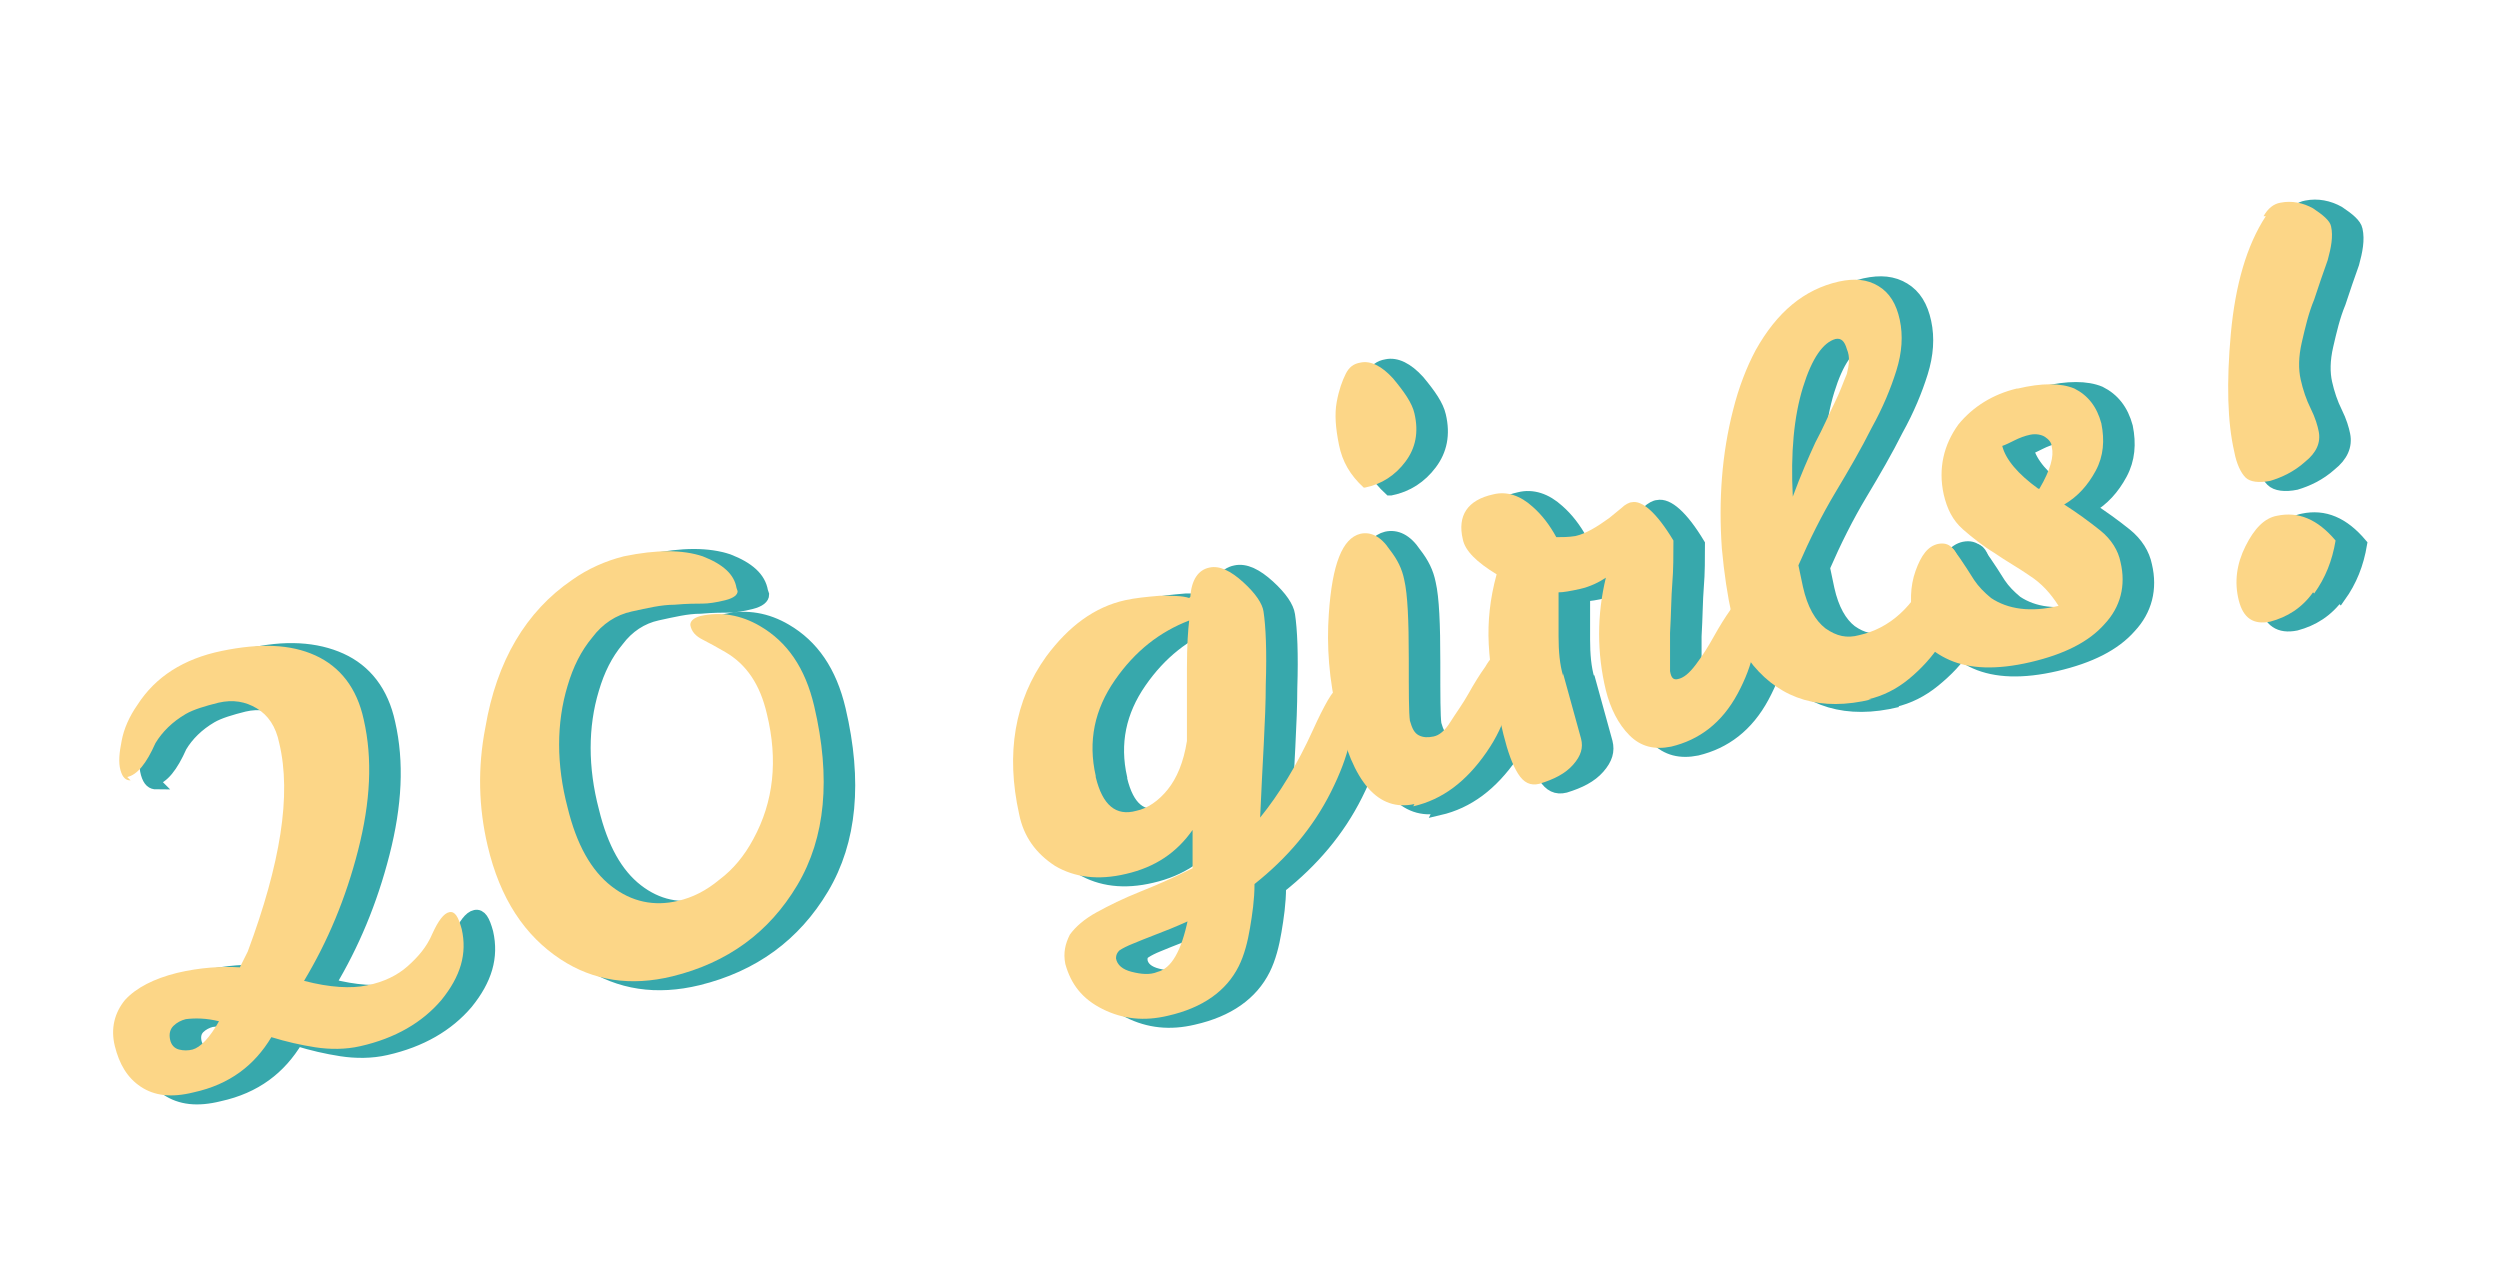
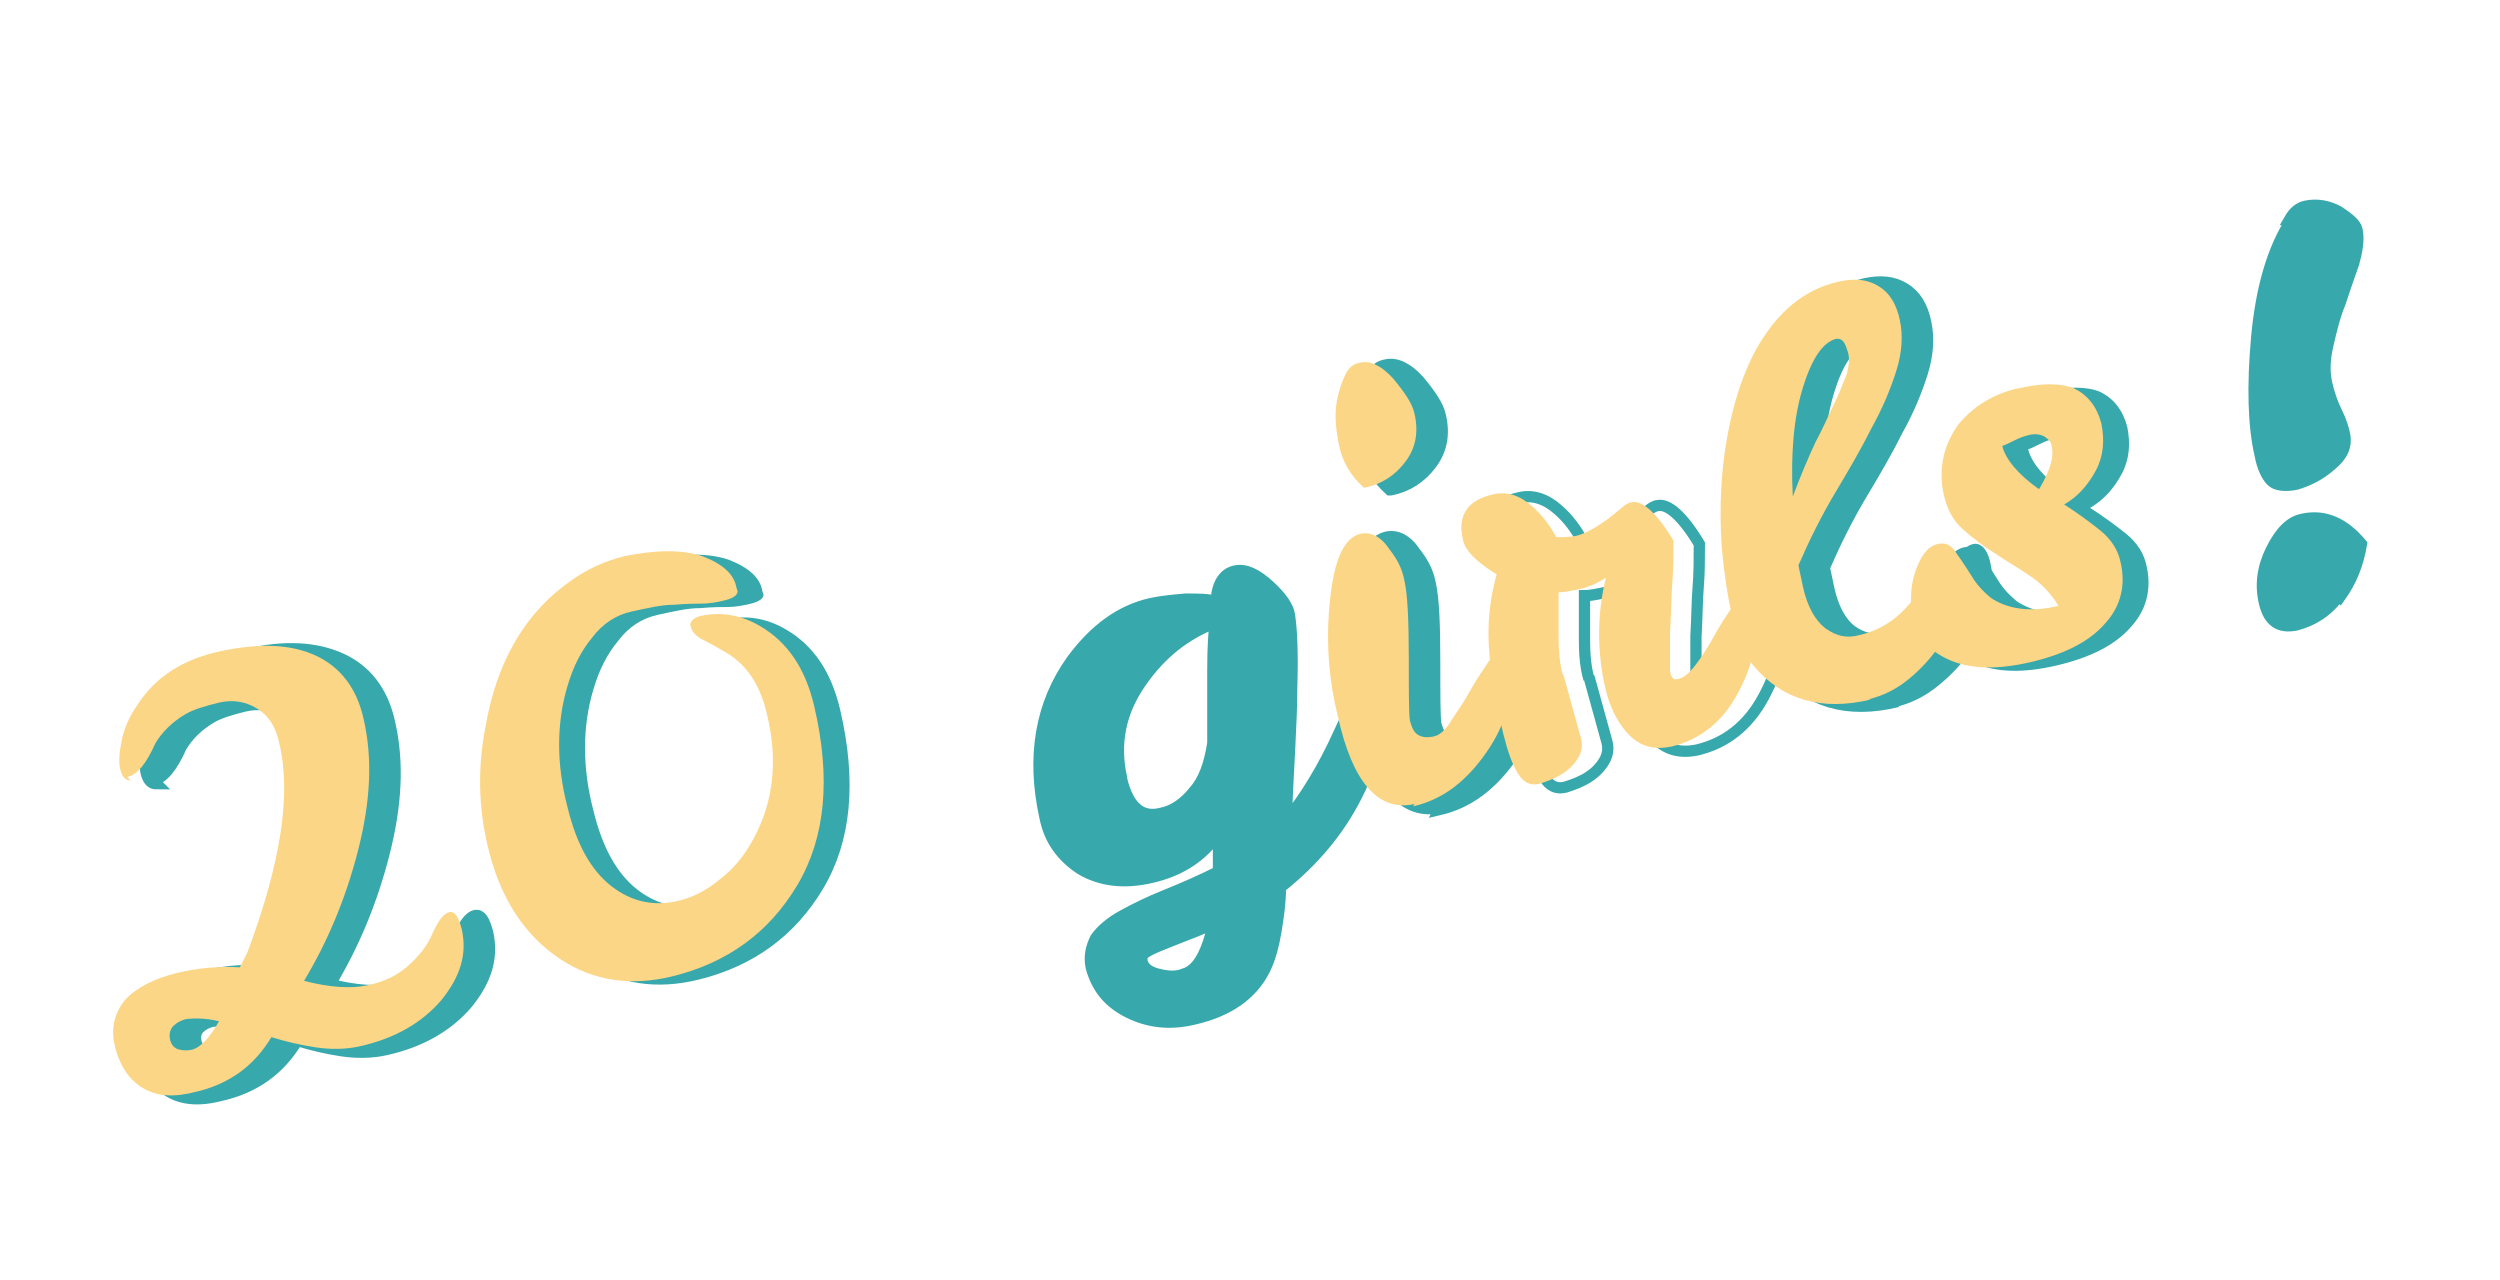
<svg xmlns="http://www.w3.org/2000/svg" id="_レイヤー_1" data-name="レイヤー_1" version="1.1" viewBox="0 0 222 113.7">
  <defs>
    <style>
      .st0 {
        fill: none;
        stroke: #37a8ac;
      }

      .st1 {
        fill: #37a8ac;
      }

      .st2 {
        isolation: isolate;
      }

      .st3 {
        fill: #fcd687;
      }
    </style>
  </defs>
  <g class="st2">
    <g class="st2">
      <path class="st1" d="M13.9,69.6c-.4,0-.7-.2-.9-.9-.2-.7-.1-1.5.1-2.6.2-1.1.7-2.2,1.4-3.2,1.6-2.5,4.1-4.1,7.5-4.8,3.3-.8,6.1-.6,8.3.4,2.2,1,3.7,2.9,4.3,5.7.8,3.5.6,7.3-.5,11.6-1.1,4.3-2.7,8.1-4.8,11.6,2.3.6,4.2.7,5.6.4,1.5-.3,2.7-.9,3.6-1.7.9-.8,1.7-1.7,2.2-2.9.5-1.1,1-1.8,1.5-1.9.5-.1.8.4,1.1,1.5.5,2.2-.1,4.2-1.8,6.3-1.7,2-4.1,3.4-7.2,4.1-1.3.3-2.7.3-4,.1-1.3-.2-2.6-.5-3.9-.9-1.5,2.5-3.7,4.2-6.9,4.9-2,.5-3.5.3-4.7-.5-1.2-.8-1.9-2-2.3-3.6s0-3,.9-4.1c1-1.1,2.6-1.9,4.6-2.4,2.1-.5,4-.6,5.6-.5l.7-1.4c2.9-7.8,3.9-13.9,2.8-18.5-.3-1.5-1-2.5-2-3.1-1-.6-2.1-.8-3.4-.5-1.2.3-2.2.6-2.9,1-1.2.7-2.1,1.6-2.7,2.6-.8,1.8-1.6,2.8-2.5,3ZM21.8,90.9c-1.2-.3-2.2-.3-3-.2-.4.1-.8.3-1.1.6-.3.3-.4.7-.3,1.2.1.5.4.8.8.9.4.1.8.1,1.2,0,.7-.2,1.5-1,2.4-2.6Z" />
      <path class="st1" d="M67.8,52.8c0,.3-.3.6-1.1.8-.8.2-1.5.3-2,.3-.5,0-1.4,0-2.5.1-1.2,0-2.4.3-3.8.6-1.4.3-2.6,1.1-3.5,2.3-1,1.2-1.7,2.6-2.2,4.3-1,3.3-1,7,0,10.8.8,3.3,2.1,5.6,3.9,7s3.8,1.8,5.9,1.3c1.3-.3,2.5-.9,3.7-1.9,1.2-.9,2.2-2.1,3-3.6,1.8-3.3,2.2-7,1.2-11.1-.6-2.6-1.8-4.4-3.7-5.5-.7-.4-1.4-.8-2-1.1-.6-.3-1-.7-1.1-1.3,0-.3.2-.6.9-.8,1.8-.4,3.6-.1,5.3.9,2.4,1.4,4,3.7,4.8,7.1,1.5,6.4,1,11.7-1.5,15.9-2.5,4.2-6.2,6.9-11.1,8.1-3.7.9-7,.4-9.9-1.5-3.2-2.1-5.4-5.4-6.5-10.1-.8-3.4-.9-6.9-.2-10.5,1-5.9,3.6-10.3,7.7-13.1,1.4-1,3-1.7,4.6-2.1,2.9-.6,5.2-.6,7,0,1.8.7,2.8,1.6,3,2.8Z" />
    </g>
    <g class="st2">
      <path class="st0" d="M13.9,69.6c-.4,0-.7-.2-.9-.9-.2-.7-.1-1.5.1-2.6.2-1.1.7-2.2,1.4-3.2,1.6-2.5,4.1-4.1,7.5-4.8,3.3-.8,6.1-.6,8.3.4,2.2,1,3.7,2.9,4.3,5.7.8,3.5.6,7.3-.5,11.6-1.1,4.3-2.7,8.1-4.8,11.6,2.3.6,4.2.7,5.6.4,1.5-.3,2.7-.9,3.6-1.7.9-.8,1.7-1.7,2.2-2.9.5-1.1,1-1.8,1.5-1.9.5-.1.8.4,1.1,1.5.5,2.2-.1,4.2-1.8,6.3-1.7,2-4.1,3.4-7.2,4.1-1.3.3-2.7.3-4,.1-1.3-.2-2.6-.5-3.9-.9-1.5,2.5-3.7,4.2-6.9,4.9-2,.5-3.5.3-4.7-.5-1.2-.8-1.9-2-2.3-3.6s0-3,.9-4.1c1-1.1,2.6-1.9,4.6-2.4,2.1-.5,4-.6,5.6-.5l.7-1.4c2.9-7.8,3.9-13.9,2.8-18.5-.3-1.5-1-2.5-2-3.1-1-.6-2.1-.8-3.4-.5-1.2.3-2.2.6-2.9,1-1.2.7-2.1,1.6-2.7,2.6-.8,1.8-1.6,2.8-2.5,3ZM21.8,90.9c-1.2-.3-2.2-.3-3-.2-.4.1-.8.3-1.1.6-.3.3-.4.7-.3,1.2.1.5.4.8.8.9.4.1.8.1,1.2,0,.7-.2,1.5-1,2.4-2.6Z" />
-       <path class="st0" d="M67.8,52.8c0,.3-.3.6-1.1.8-.8.2-1.5.3-2,.3-.5,0-1.4,0-2.5.1-1.2,0-2.4.3-3.8.6-1.4.3-2.6,1.1-3.5,2.3-1,1.2-1.7,2.6-2.2,4.3-1,3.3-1,7,0,10.8.8,3.3,2.1,5.6,3.9,7s3.8,1.8,5.9,1.3c1.3-.3,2.5-.9,3.7-1.9,1.2-.9,2.2-2.1,3-3.6,1.8-3.3,2.2-7,1.2-11.1-.6-2.6-1.8-4.4-3.7-5.5-.7-.4-1.4-.8-2-1.1-.6-.3-1-.7-1.1-1.3,0-.3.2-.6.9-.8,1.8-.4,3.6-.1,5.3.9,2.4,1.4,4,3.7,4.8,7.1,1.5,6.4,1,11.7-1.5,15.9-2.5,4.2-6.2,6.9-11.1,8.1-3.7.9-7,.4-9.9-1.5-3.2-2.1-5.4-5.4-6.5-10.1-.8-3.4-.9-6.9-.2-10.5,1-5.9,3.6-10.3,7.7-13.1,1.4-1,3-1.7,4.6-2.1,2.9-.6,5.2-.6,7,0,1.8.7,2.8,1.6,3,2.8Z" />
    </g>
    <g class="st2">
      <path class="st1" d="M108,53.3c.1-1.5.7-2.4,1.7-2.6.9-.2,1.9.3,3,1.3,1.1,1,1.7,1.9,1.8,2.6.2,1.3.3,3.5.2,6.5,0,3-.3,7-.5,11.8,1.7-2.1,3.3-4.7,4.7-7.8.5-1.1.9-1.9,1.3-2.6.4-.7.7-1,1-1.1.4-.1.8.4,1,1.4.5,2-.1,4.6-1.7,7.8-1.6,3.2-3.9,5.9-6.8,8.2,0,1.4-.2,2.7-.4,3.9-.2,1.2-.5,2.4-1,3.4-1.1,2.2-3.2,3.7-6.3,4.4-2.1.5-4,.3-5.8-.6-1.8-.9-2.8-2.2-3.3-4-.2-1,0-1.8.4-2.6.5-.7,1.3-1.4,2.4-2,1.1-.6,2.3-1.2,3.8-1.8,1.5-.6,3.1-1.3,4.7-2.1,0-.6,0-1.1,0-1.7,0-.6,0-1.1,0-1.7-1.4,2-3.3,3.3-5.9,3.9-2.5.6-4.6.3-6.3-.7-1.7-1.1-2.8-2.6-3.2-4.6-1.2-5.4-.4-10.1,2.4-14,2-2.7,4.3-4.4,7-5,.9-.2,1.9-.3,3.1-.4,1.1,0,2,0,2.6.2ZM99.6,69.2c.6,2.5,1.8,3.5,3.6,3,1-.2,2-.9,2.8-1.9.9-1,1.4-2.4,1.7-4.3,0-2.3,0-4.5,0-6.5,0-2,.1-3.4.2-4.2-2.6,1-4.8,2.7-6.6,5.3-1.8,2.6-2.4,5.4-1.7,8.5ZM107.8,82c-1.1.5-2.1.9-2.9,1.2-.8.3-1.5.6-2,.8-.5.2-.9.4-1.2.6s-.3.4-.3.7c.1.6.6,1,1.4,1.2.8.2,1.6.3,2.3,0,1.2-.3,2.1-1.8,2.7-4.7Z" />
      <path class="st1" d="M127.9,71.7c-3.2.7-5.5-1.9-6.8-7.8-.8-3.2-1-6.3-.8-9.1.3-4.4,1.2-6.7,2.8-7.1.9-.2,1.8.2,2.6,1.4.7.9,1.1,1.7,1.3,2.7.3,1.3.4,3.6.4,7,0,3,0,4.8.1,5.5.2.7.4,1.1.8,1.3.4.2.8.2,1.3.1.5-.1,1-.5,1.5-1.3.6-.8,1.1-1.6,1.6-2.5.5-.9,1-1.7,1.5-2.4.4-.7.8-1.1,1-1.2.4-.1.8.4,1,1.5.5,2.2-.1,4.7-1.9,7.3-1.8,2.6-3.9,4.2-6.5,4.8ZM123.4,43.5c-1.2-1.1-1.9-2.3-2.2-3.8s-.4-2.7-.2-3.8c.2-1.1.5-1.9.8-2.5.3-.6.7-.9,1.3-1,.9-.2,1.9.3,2.9,1.4,1,1.2,1.7,2.2,1.9,3.1.4,1.7.1,3.1-.8,4.3-.9,1.2-2.1,2-3.6,2.3Z" />
-       <path class="st1" d="M141.1,60.1l1.6,5.8c.2.8,0,1.5-.7,2.3s-1.7,1.3-3,1.7c-.8.2-1.4-.1-1.9-.9-.5-.8-.9-1.9-1.3-3.5-.8-3.3-1.2-6-1.3-8-.1-2,.1-4,.7-6.2-1.8-1.1-2.8-2.1-3-3.1-.5-2.1.4-3.5,2.7-4,1.2-.3,2.4.1,3.5,1.1.8.7,1.5,1.6,2.1,2.7.5,0,1.1,0,1.7-.1.9-.2,1.9-.8,3-1.6l1.1-.9c.3-.3.7-.5.9-.5.9-.2,2.2.9,3.7,3.4,0,1.3,0,2.6-.1,3.8s-.1,2.7-.2,4.4c0,1.7,0,2.9,0,3.4s.3.8.7.7c.5-.1,1-.5,1.6-1.3.6-.8,1.1-1.6,1.6-2.5.5-.9,1-1.7,1.5-2.4.4-.7.8-1.1,1-1.2.4-.1.8.4,1,1.5.5,2.2,0,4.6-1.4,7.2-1.4,2.6-3.4,4.1-5.9,4.7-1.5.3-2.7,0-3.7-1-1-1-1.7-2.4-2.1-4-.8-3.3-.8-6.7,0-10-.6.4-1.4.8-2.3,1-.9.2-1.5.3-1.9.3,0,1.3,0,2.6,0,3.9,0,1.3.1,2.5.4,3.5Z" />
      <path class="st1" d="M168.5,62.3c-4.5,1.1-8,0-10.5-3-.9-1.1-1.5-2.5-1.9-4.4-.4-1.8-.7-3.8-.9-6-.3-4.3,0-8.4,1-12.3.5-2,1.2-3.8,2-5.3,1.9-3.4,4.3-5.4,7.4-6.1,1.4-.3,2.5-.2,3.5.4,1,.6,1.6,1.6,1.9,3,.3,1.4.2,2.9-.3,4.5-.5,1.6-1.2,3.3-2.2,5.1-.9,1.8-2,3.7-3.2,5.7-1.2,2-2.3,4.2-3.3,6.5l.4,1.9c.4,1.8,1.1,3,2,3.7,1,.7,1.9.9,3,.6,2.7-.6,4.8-2.5,6.3-5.7.6-1.3,1.1-2,1.6-2.1.4-.1.8.4,1,1.5s.2,2.3-.1,3.5c-.3,1.3-.9,2.5-1.6,3.6-.7,1.2-1.7,2.2-2.8,3.1-1.1.9-2.3,1.5-3.6,1.8ZM165.2,36.1c.5-1,.8-1.9,1.1-2.6.2-.8.3-1.5,0-2.2-.2-.7-.5-1-1-.9-1.1.3-2.1,1.7-2.9,4.3-.8,2.6-1.1,5.8-.9,9.7.7-1.9,1.4-3.5,2-4.8.7-1.3,1.2-2.5,1.7-3.5Z" />
      <path class="st1" d="M181.5,34.8c2.1-.5,3.8-.5,5,0,1.2.6,2,1.6,2.4,3.1.3,1.5.2,2.9-.5,4.2-.7,1.3-1.6,2.3-2.8,3,1.1.7,2.2,1.5,3.2,2.3,1,.8,1.6,1.8,1.8,2.8.5,2.1,0,4-1.4,5.5-1.4,1.6-3.6,2.7-6.6,3.4s-5.4.6-7.2-.2c-1.8-.8-2.8-2-3.2-3.5-.3-1.5-.3-3,.2-4.4s1.1-2.2,2-2.4c.5-.1.9,0,1.2.3.3.3,1,1.3,2,2.9.4.6.9,1.1,1.5,1.6,1.5,1,3.5,1.3,6,.7-.7-1.1-1.5-2-2.6-2.7-1-.7-2.1-1.3-3.1-2-1-.6-2-1.4-2.8-2.1-.9-.8-1.4-1.8-1.7-3.1-.5-2.3,0-4.4,1.3-6.2,1.3-1.6,3.1-2.7,5.2-3.2ZM183.4,43.7c1-1.7,1.3-2.9,1.1-3.7,0-.4-.3-.7-.6-.9-.3-.2-.8-.3-1.3-.2-.5.1-1,.3-1.4.5-.4.2-.8.4-1.1.5.3,1.2,1.4,2.5,3.2,3.8Z" />
      <path class="st1" d="M203.3,19.5c.4-.7.9-1.1,1.5-1.2,1-.2,2,0,2.9.5.9.6,1.5,1.1,1.6,1.6.2.9,0,1.9-.3,3-.4,1.1-.8,2.3-1.2,3.5-.5,1.2-.8,2.5-1.1,3.8-.3,1.3-.3,2.4-.1,3.3.2.9.5,1.8.9,2.6.4.8.6,1.5.7,2,.2,1-.2,1.9-1.2,2.7-1,.9-2.1,1.4-3.1,1.7-1,.2-1.8.1-2.2-.3s-.8-1.2-1-2.3c-.6-2.6-.7-6.1-.3-10.5.4-4.3,1.4-7.8,3.1-10.4ZM207.7,52.9c-1,1.4-2.3,2.2-3.8,2.6-1.5.3-2.4-.3-2.8-1.9-.4-1.6-.2-3.2.6-4.8.8-1.6,1.7-2.5,2.8-2.7,1.9-.4,3.6.3,5.2,2.2-.3,1.8-.9,3.3-1.9,4.7Z" />
    </g>
    <g class="st2">
      <path class="st0" d="M108,53.3c.1-1.5.7-2.4,1.7-2.6.9-.2,1.9.3,3,1.3,1.1,1,1.7,1.9,1.8,2.6.2,1.3.3,3.5.2,6.5,0,3-.3,7-.5,11.8,1.7-2.1,3.3-4.7,4.7-7.8.5-1.1.9-1.9,1.3-2.6.4-.7.7-1,1-1.1.4-.1.8.4,1,1.4.5,2-.1,4.6-1.7,7.8-1.6,3.2-3.9,5.9-6.8,8.2,0,1.4-.2,2.7-.4,3.9-.2,1.2-.5,2.4-1,3.4-1.1,2.2-3.2,3.7-6.3,4.4-2.1.5-4,.3-5.8-.6-1.8-.9-2.8-2.2-3.3-4-.2-1,0-1.8.4-2.6.5-.7,1.3-1.4,2.4-2,1.1-.6,2.3-1.2,3.8-1.8,1.5-.6,3.1-1.3,4.7-2.1,0-.6,0-1.1,0-1.7,0-.6,0-1.1,0-1.7-1.4,2-3.3,3.3-5.9,3.9-2.5.6-4.6.3-6.3-.7-1.7-1.1-2.8-2.6-3.2-4.6-1.2-5.4-.4-10.1,2.4-14,2-2.7,4.3-4.4,7-5,.9-.2,1.9-.3,3.1-.4,1.1,0,2,0,2.6.2ZM99.6,69.2c.6,2.5,1.8,3.5,3.6,3,1-.2,2-.9,2.8-1.9.9-1,1.4-2.4,1.7-4.3,0-2.3,0-4.5,0-6.5,0-2,.1-3.4.2-4.2-2.6,1-4.8,2.7-6.6,5.3-1.8,2.6-2.4,5.4-1.7,8.5ZM107.8,82c-1.1.5-2.1.9-2.9,1.2-.8.3-1.5.6-2,.8-.5.2-.9.4-1.2.6s-.3.4-.3.7c.1.6.6,1,1.4,1.2.8.2,1.6.3,2.3,0,1.2-.3,2.1-1.8,2.7-4.7Z" />
      <path class="st0" d="M127.9,71.7c-3.2.7-5.5-1.9-6.8-7.8-.8-3.2-1-6.3-.8-9.1.3-4.4,1.2-6.7,2.8-7.1.9-.2,1.8.2,2.6,1.4.7.9,1.1,1.7,1.3,2.7.3,1.3.4,3.6.4,7,0,3,0,4.8.1,5.5.2.7.4,1.1.8,1.3.4.2.8.2,1.3.1.5-.1,1-.5,1.5-1.3.6-.8,1.1-1.6,1.6-2.5.5-.9,1-1.7,1.5-2.4.4-.7.8-1.1,1-1.2.4-.1.8.4,1,1.5.5,2.2-.1,4.7-1.9,7.3-1.8,2.6-3.9,4.2-6.5,4.8ZM123.4,43.5c-1.2-1.1-1.9-2.3-2.2-3.8s-.4-2.7-.2-3.8c.2-1.1.5-1.9.8-2.5.3-.6.7-.9,1.3-1,.9-.2,1.9.3,2.9,1.4,1,1.2,1.7,2.2,1.9,3.1.4,1.7.1,3.1-.8,4.3-.9,1.2-2.1,2-3.6,2.3Z" />
      <path class="st0" d="M141.1,60.1l1.6,5.8c.2.8,0,1.5-.7,2.3s-1.7,1.3-3,1.7c-.8.2-1.4-.1-1.9-.9-.5-.8-.9-1.9-1.3-3.5-.8-3.3-1.2-6-1.3-8-.1-2,.1-4,.7-6.2-1.8-1.1-2.8-2.1-3-3.1-.5-2.1.4-3.5,2.7-4,1.2-.3,2.4.1,3.5,1.1.8.7,1.5,1.6,2.1,2.7.5,0,1.1,0,1.7-.1.9-.2,1.9-.8,3-1.6l1.1-.9c.3-.3.7-.5.9-.5.9-.2,2.2.9,3.7,3.4,0,1.3,0,2.6-.1,3.8s-.1,2.7-.2,4.4c0,1.7,0,2.9,0,3.4s.3.8.7.7c.5-.1,1-.5,1.6-1.3.6-.8,1.1-1.6,1.6-2.5.5-.9,1-1.7,1.5-2.4.4-.7.8-1.1,1-1.2.4-.1.8.4,1,1.5.5,2.2,0,4.6-1.4,7.2-1.4,2.6-3.4,4.1-5.9,4.7-1.5.3-2.7,0-3.7-1-1-1-1.7-2.4-2.1-4-.8-3.3-.8-6.7,0-10-.6.4-1.4.8-2.3,1-.9.2-1.5.3-1.9.3,0,1.3,0,2.6,0,3.9,0,1.3.1,2.5.4,3.5Z" />
      <path class="st0" d="M168.5,62.3c-4.5,1.1-8,0-10.5-3-.9-1.1-1.5-2.5-1.9-4.4-.4-1.8-.7-3.8-.9-6-.3-4.3,0-8.4,1-12.3.5-2,1.2-3.8,2-5.3,1.9-3.4,4.3-5.4,7.4-6.1,1.4-.3,2.5-.2,3.5.4,1,.6,1.6,1.6,1.9,3,.3,1.4.2,2.9-.3,4.5-.5,1.6-1.2,3.3-2.2,5.1-.9,1.8-2,3.7-3.2,5.7-1.2,2-2.3,4.2-3.3,6.5l.4,1.9c.4,1.8,1.1,3,2,3.7,1,.7,1.9.9,3,.6,2.7-.6,4.8-2.5,6.3-5.7.6-1.3,1.1-2,1.6-2.1.4-.1.8.4,1,1.5s.2,2.3-.1,3.5c-.3,1.3-.9,2.5-1.6,3.6-.7,1.2-1.7,2.2-2.8,3.1-1.1.9-2.3,1.5-3.6,1.8ZM165.2,36.1c.5-1,.8-1.9,1.1-2.6.2-.8.3-1.5,0-2.2-.2-.7-.5-1-1-.9-1.1.3-2.1,1.7-2.9,4.3-.8,2.6-1.1,5.8-.9,9.7.7-1.9,1.4-3.5,2-4.8.7-1.3,1.2-2.5,1.7-3.5Z" />
-       <path class="st0" d="M181.5,34.8c2.1-.5,3.8-.5,5,0,1.2.6,2,1.6,2.4,3.1.3,1.5.2,2.9-.5,4.2-.7,1.3-1.6,2.3-2.8,3,1.1.7,2.2,1.5,3.2,2.3,1,.8,1.6,1.8,1.8,2.8.5,2.1,0,4-1.4,5.5-1.4,1.6-3.6,2.7-6.6,3.4s-5.4.6-7.2-.2c-1.8-.8-2.8-2-3.2-3.5-.3-1.5-.3-3,.2-4.4s1.1-2.2,2-2.4c.5-.1.9,0,1.2.3.3.3,1,1.3,2,2.9.4.6.9,1.1,1.5,1.6,1.5,1,3.5,1.3,6,.7-.7-1.1-1.5-2-2.6-2.7-1-.7-2.1-1.3-3.1-2-1-.6-2-1.4-2.8-2.1-.9-.8-1.4-1.8-1.7-3.1-.5-2.3,0-4.4,1.3-6.2,1.3-1.6,3.1-2.7,5.2-3.2ZM183.4,43.7c1-1.7,1.3-2.9,1.1-3.7,0-.4-.3-.7-.6-.9-.3-.2-.8-.3-1.3-.2-.5.1-1,.3-1.4.5-.4.2-.8.4-1.1.5.3,1.2,1.4,2.5,3.2,3.8Z" />
      <path class="st0" d="M203.3,19.5c.4-.7.9-1.1,1.5-1.2,1-.2,2,0,2.9.5.9.6,1.5,1.1,1.6,1.6.2.9,0,1.9-.3,3-.4,1.1-.8,2.3-1.2,3.5-.5,1.2-.8,2.5-1.1,3.8-.3,1.3-.3,2.4-.1,3.3.2.9.5,1.8.9,2.6.4.8.6,1.5.7,2,.2,1-.2,1.9-1.2,2.7-1,.9-2.1,1.4-3.1,1.7-1,.2-1.8.1-2.2-.3s-.8-1.2-1-2.3c-.6-2.6-.7-6.1-.3-10.5.4-4.3,1.4-7.8,3.1-10.4ZM207.7,52.9c-1,1.4-2.3,2.2-3.8,2.6-1.5.3-2.4-.3-2.8-1.9-.4-1.6-.2-3.2.6-4.8.8-1.6,1.7-2.5,2.8-2.7,1.9-.4,3.6.3,5.2,2.2-.3,1.8-.9,3.3-1.9,4.7Z" />
    </g>
  </g>
  <g class="st2">
    <g class="st2">
      <path class="st3" d="M11.6,69.3c-.4,0-.7-.2-.9-.9-.2-.7-.1-1.6.1-2.6.2-1.1.7-2.2,1.4-3.2,1.6-2.5,4.1-4.1,7.5-4.8s6.1-.6,8.3.4c2.2,1,3.7,2.9,4.3,5.7.8,3.5.6,7.3-.5,11.6-1.1,4.3-2.7,8.1-4.8,11.6,2.3.6,4.2.7,5.6.4,1.5-.3,2.7-.9,3.6-1.7.9-.8,1.7-1.7,2.2-2.9.5-1.1,1-1.8,1.5-1.9.5-.1.8.4,1.1,1.5.5,2.2-.1,4.2-1.8,6.3-1.7,2-4.1,3.4-7.2,4.1-1.3.3-2.7.3-4,.1-1.3-.2-2.6-.5-3.9-.9-1.5,2.5-3.7,4.2-6.9,4.9-2,.5-3.5.3-4.7-.5-1.2-.8-1.9-2-2.3-3.6s0-3,.9-4.1c1-1.1,2.6-1.9,4.6-2.4,2.1-.5,4-.6,5.6-.5l.7-1.4c2.9-7.8,3.9-13.9,2.8-18.5-.3-1.5-1-2.5-2-3.1-1-.6-2.1-.8-3.4-.5-1.2.3-2.2.6-2.9,1-1.2.7-2.1,1.6-2.7,2.6-.8,1.8-1.6,2.8-2.5,3ZM19.5,90.7c-1.2-.3-2.2-.3-3-.2-.4.1-.8.3-1.1.6-.3.3-.4.7-.3,1.2.1.5.4.8.8.9.4.1.8.1,1.2,0,.7-.2,1.5-1,2.4-2.6Z" />
      <path class="st3" d="M65.5,52.5c0,.3-.3.6-1.1.8-.8.2-1.5.3-2,.3-.5,0-1.4,0-2.5.1-1.2,0-2.4.3-3.8.6-1.4.3-2.6,1.1-3.5,2.3-1,1.2-1.7,2.6-2.2,4.3-1,3.3-1,7,0,10.8.8,3.3,2.1,5.6,3.9,7s3.8,1.8,5.9,1.3c1.3-.3,2.5-.9,3.7-1.9,1.2-.9,2.2-2.1,3-3.6,1.8-3.3,2.2-7,1.2-11.1-.6-2.6-1.8-4.4-3.7-5.5-.7-.4-1.4-.8-2-1.1s-1-.7-1.1-1.3c0-.3.2-.6.9-.8,1.8-.4,3.6-.1,5.3.9,2.4,1.4,4,3.7,4.8,7.1,1.5,6.4,1,11.7-1.5,15.9-2.5,4.2-6.2,6.9-11.1,8.1-3.7.9-7,.4-9.9-1.5-3.2-2.1-5.4-5.4-6.5-10.1-.8-3.4-.9-6.9-.2-10.5,1-5.9,3.6-10.3,7.7-13.1,1.4-1,3-1.7,4.6-2.1,2.9-.6,5.2-.6,7,0,1.8.7,2.8,1.6,3,2.8Z" />
    </g>
    <g class="st2">
-       <path class="st3" d="M105.7,53c.1-1.5.7-2.4,1.7-2.6.9-.2,1.9.3,3,1.3,1.1,1,1.7,1.9,1.8,2.6.2,1.3.3,3.5.2,6.5,0,3-.3,7-.5,11.8,1.7-2.1,3.3-4.7,4.7-7.8.5-1.1.9-1.9,1.3-2.6.4-.7.7-1,1-1.1.4-.1.8.4,1,1.4.5,2-.1,4.6-1.7,7.8-1.6,3.2-3.9,5.9-6.8,8.2,0,1.4-.2,2.7-.4,3.9-.2,1.2-.5,2.4-1,3.4-1.1,2.2-3.2,3.7-6.3,4.4-2.1.5-4,.3-5.8-.6-1.8-.9-2.8-2.2-3.3-4-.2-1,0-1.8.4-2.6.5-.7,1.3-1.4,2.4-2,1.1-.6,2.3-1.2,3.8-1.8,1.5-.6,3.1-1.3,4.7-2.1,0-.6,0-1.1,0-1.7s0-1.1,0-1.7c-1.4,2-3.3,3.3-5.9,3.9-2.5.6-4.6.3-6.3-.7-1.7-1.1-2.8-2.6-3.2-4.6-1.2-5.4-.4-10.1,2.4-14,2-2.7,4.3-4.4,7-5,.9-.2,1.9-.3,3.1-.4,1.1,0,2,0,2.6.2ZM97.3,69c.6,2.5,1.8,3.5,3.6,3,1-.2,2-.9,2.8-1.9s1.4-2.4,1.7-4.3c0-2.3,0-4.5,0-6.5,0-2,.1-3.4.2-4.2-2.6,1-4.8,2.7-6.6,5.3-1.8,2.6-2.4,5.4-1.7,8.5ZM105.5,81.8c-1.1.5-2.1.9-2.9,1.2-.8.3-1.5.6-2,.8-.5.2-.9.4-1.2.6-.2.2-.3.4-.3.7.1.6.6,1,1.4,1.2.8.2,1.6.3,2.3,0,1.2-.3,2.1-1.8,2.7-4.7Z" />
      <path class="st3" d="M125.6,71.4c-3.2.7-5.5-1.9-6.8-7.8-.8-3.2-1-6.3-.8-9.1.3-4.4,1.2-6.7,2.8-7.1.9-.2,1.8.2,2.6,1.4.7.9,1.1,1.7,1.3,2.7.3,1.3.4,3.6.4,7,0,3,0,4.8.1,5.5.2.7.4,1.1.8,1.3.4.2.8.2,1.3.1.5-.1,1-.5,1.5-1.3s1.1-1.6,1.6-2.5c.5-.9,1-1.7,1.5-2.4.4-.7.8-1.1,1-1.2.4-.1.8.4,1,1.5.5,2.2-.1,4.7-1.9,7.3s-3.9,4.2-6.5,4.8ZM121.1,43.3c-1.2-1.1-1.9-2.3-2.2-3.8s-.4-2.7-.2-3.8c.2-1.1.5-1.9.8-2.5.3-.6.7-.9,1.3-1,.9-.2,1.9.3,2.9,1.4,1,1.2,1.7,2.2,1.9,3.1.4,1.7.1,3.1-.8,4.3-.9,1.2-2.1,2-3.6,2.3Z" />
      <path class="st3" d="M138.8,59.8l1.6,5.8c.2.8,0,1.5-.7,2.3-.7.8-1.7,1.3-3,1.7-.8.2-1.4-.1-1.9-.9-.5-.8-.9-1.9-1.3-3.5-.8-3.3-1.2-6-1.3-8-.1-2,.1-4,.7-6.2-1.8-1.1-2.8-2.1-3-3.1-.5-2.1.4-3.5,2.7-4,1.2-.3,2.4.1,3.5,1.1.8.7,1.5,1.6,2.1,2.7.5,0,1.1,0,1.7-.1.9-.2,1.9-.8,3-1.6l1.1-.9c.3-.3.7-.5.9-.5.9-.2,2.2.9,3.7,3.4,0,1.3,0,2.6-.1,3.8s-.1,2.7-.2,4.4c0,1.7,0,2.9,0,3.4.1.6.3.8.7.7.5-.1,1-.5,1.6-1.3.6-.8,1.1-1.6,1.6-2.5.5-.9,1-1.7,1.5-2.4.4-.7.8-1.1,1-1.2.4-.1.8.4,1,1.5.5,2.2,0,4.6-1.4,7.2-1.4,2.6-3.4,4.1-5.9,4.7-1.5.3-2.7,0-3.7-1-1-1-1.7-2.4-2.1-4-.8-3.3-.8-6.7,0-10-.6.4-1.4.8-2.3,1-.9.2-1.5.3-1.9.3,0,1.3,0,2.6,0,3.9,0,1.3.1,2.5.4,3.5Z" />
      <path class="st3" d="M166.2,62.1c-4.5,1.1-8,0-10.5-3-.9-1.1-1.5-2.5-1.9-4.4-.4-1.8-.7-3.8-.9-6-.3-4.3,0-8.4,1-12.3.5-2,1.2-3.8,2-5.3,1.9-3.4,4.3-5.4,7.4-6.1,1.4-.3,2.5-.2,3.5.4,1,.6,1.6,1.6,1.9,3,.3,1.4.2,2.9-.3,4.5-.5,1.6-1.2,3.3-2.2,5.1-.9,1.8-2,3.7-3.2,5.7-1.2,2-2.3,4.2-3.3,6.5l.4,1.9c.4,1.8,1.1,3,2,3.7,1,.7,1.9.9,3,.6,2.7-.6,4.8-2.5,6.3-5.7.6-1.3,1.1-2,1.6-2.1.4-.1.8.4,1,1.5s.2,2.3-.1,3.5c-.3,1.3-.9,2.5-1.6,3.6s-1.7,2.2-2.8,3.1c-1.1.9-2.3,1.5-3.6,1.8ZM162.9,35.8c.5-1,.8-1.9,1.1-2.6.2-.8.3-1.5,0-2.2-.2-.7-.5-1-1-.9-1.1.3-2.1,1.7-2.9,4.3-.8,2.6-1.1,5.8-.9,9.7.7-1.9,1.4-3.5,2-4.8.7-1.3,1.2-2.5,1.7-3.5Z" />
      <path class="st3" d="M179.2,34.5c2.1-.5,3.8-.5,5,0,1.2.6,2,1.6,2.4,3.1.3,1.5.2,2.9-.5,4.2-.7,1.3-1.6,2.3-2.8,3,1.1.7,2.2,1.5,3.2,2.3,1,.8,1.6,1.8,1.8,2.8.5,2.1,0,4-1.4,5.5-1.4,1.6-3.6,2.7-6.6,3.4s-5.4.6-7.2-.2c-1.8-.8-2.8-2-3.2-3.5-.3-1.5-.3-3,.2-4.4s1.1-2.2,2-2.4c.5-.1.9,0,1.2.3.3.3,1,1.3,2,2.9.4.6.9,1.1,1.5,1.6,1.5,1,3.5,1.3,6,.7-.7-1.1-1.5-2-2.6-2.7-1-.7-2.1-1.3-3.1-2-1-.6-2-1.4-2.8-2.1-.9-.8-1.4-1.8-1.7-3.1-.5-2.3,0-4.4,1.3-6.2,1.3-1.6,3.1-2.7,5.2-3.2ZM181.1,43.4c1-1.7,1.3-2.9,1.1-3.7,0-.4-.3-.7-.6-.9-.3-.2-.8-.3-1.3-.2-.5.1-1,.3-1.4.5-.4.2-.8.4-1.1.5.3,1.2,1.4,2.5,3.2,3.8Z" />
-       <path class="st3" d="M201,19.2c.4-.7.9-1.1,1.5-1.2,1-.2,2,0,2.9.5.9.6,1.5,1.1,1.6,1.6.2.9,0,1.9-.3,3-.4,1.1-.8,2.3-1.2,3.5-.5,1.2-.8,2.5-1.1,3.8-.3,1.3-.3,2.4-.1,3.3.2.9.5,1.8.9,2.6.4.8.6,1.5.7,2,.2,1-.2,1.9-1.2,2.7-1,.9-2.1,1.4-3.1,1.7-1,.2-1.8.1-2.2-.3s-.8-1.2-1-2.3c-.6-2.6-.7-6.1-.3-10.5.4-4.3,1.4-7.8,3.1-10.4ZM205.4,52.6c-1,1.4-2.3,2.2-3.8,2.6-1.5.3-2.4-.3-2.8-1.9-.4-1.6-.2-3.2.6-4.8.8-1.6,1.7-2.5,2.8-2.7,1.9-.4,3.6.3,5.2,2.2-.3,1.8-.9,3.3-1.9,4.7Z" />
    </g>
  </g>
</svg>